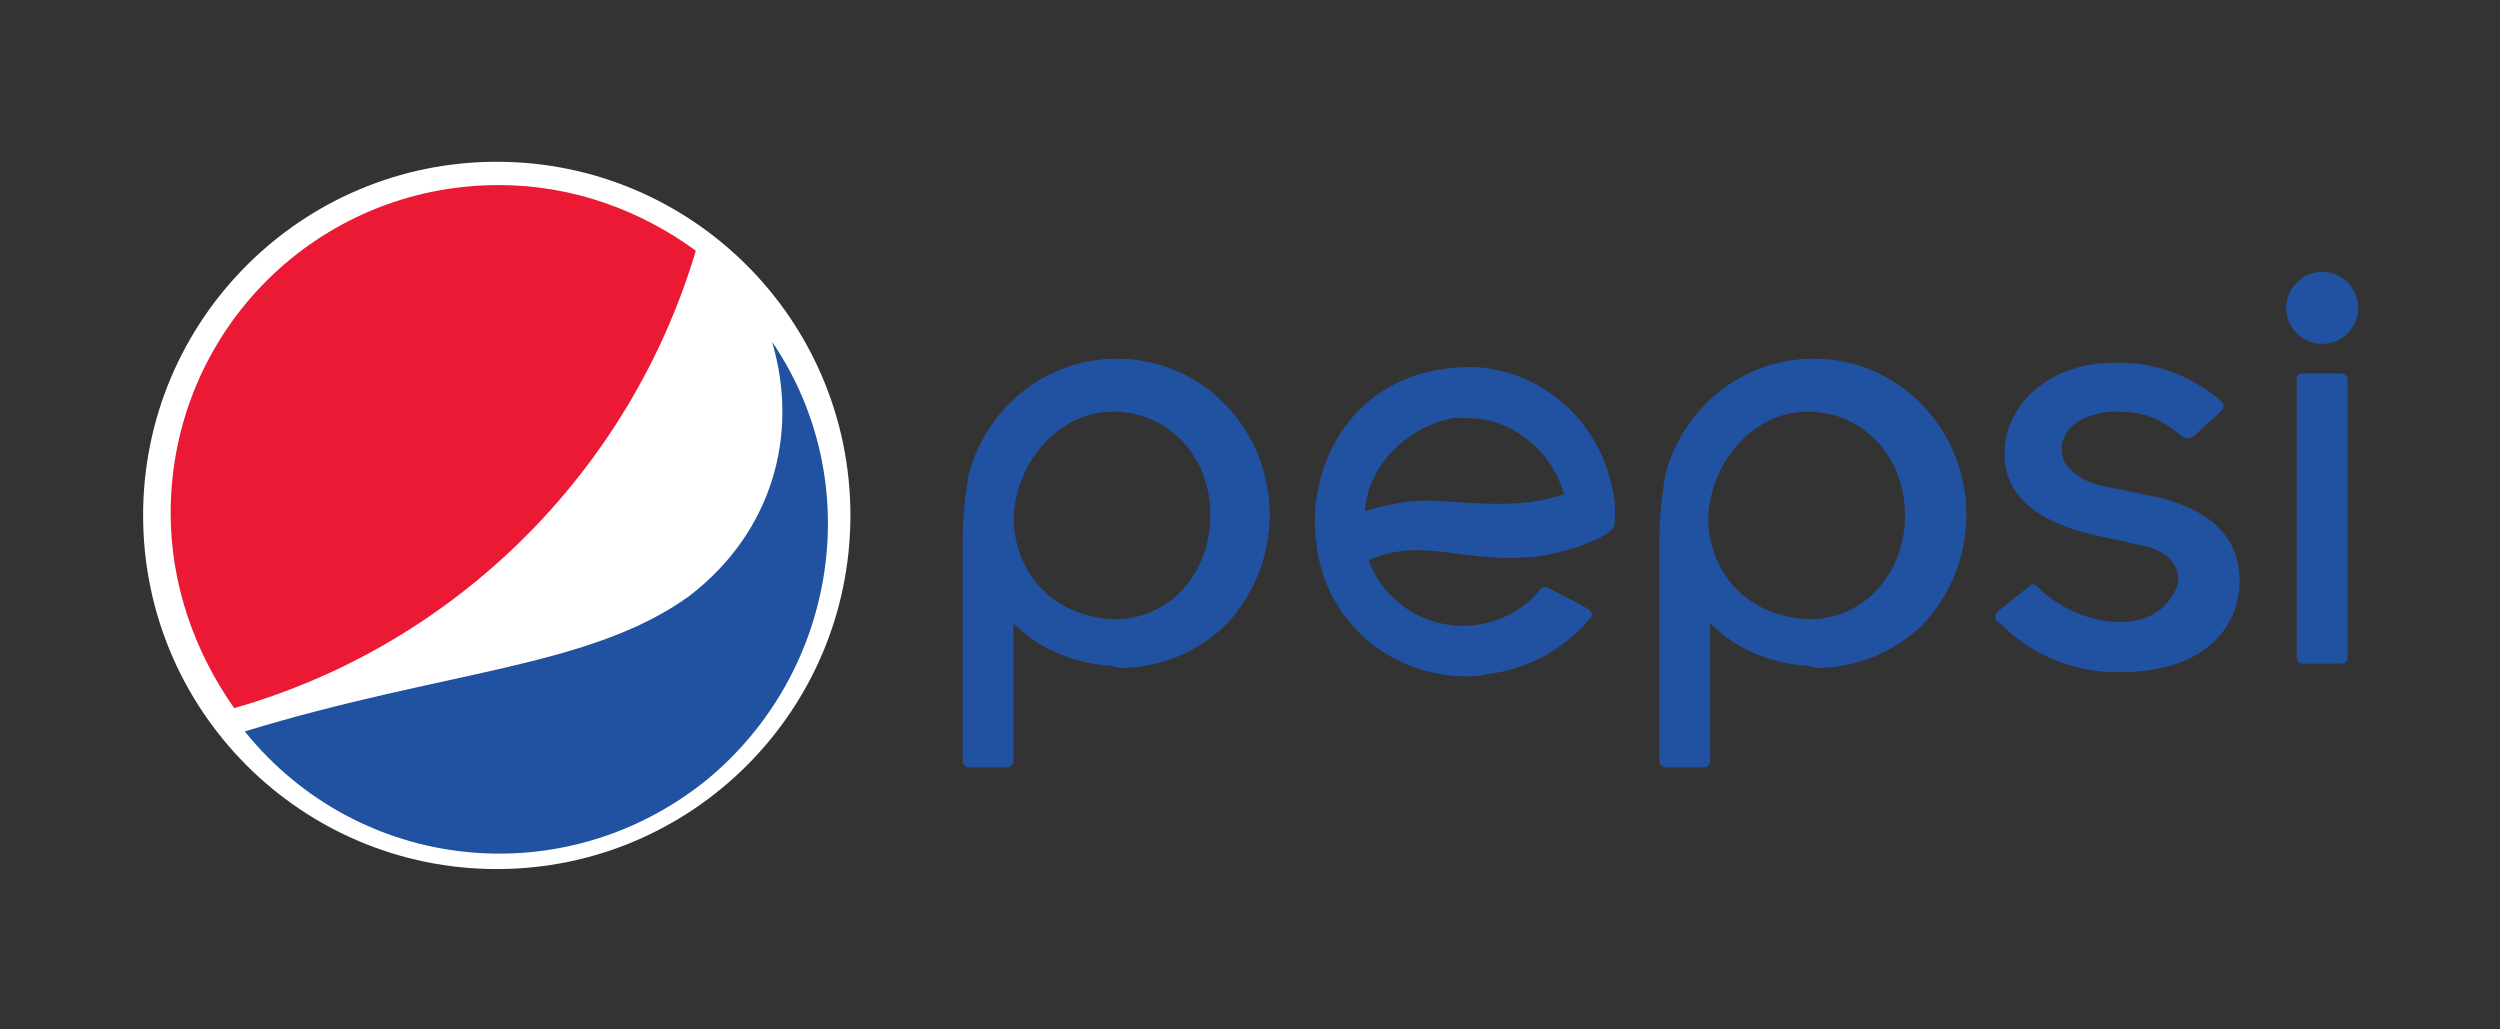
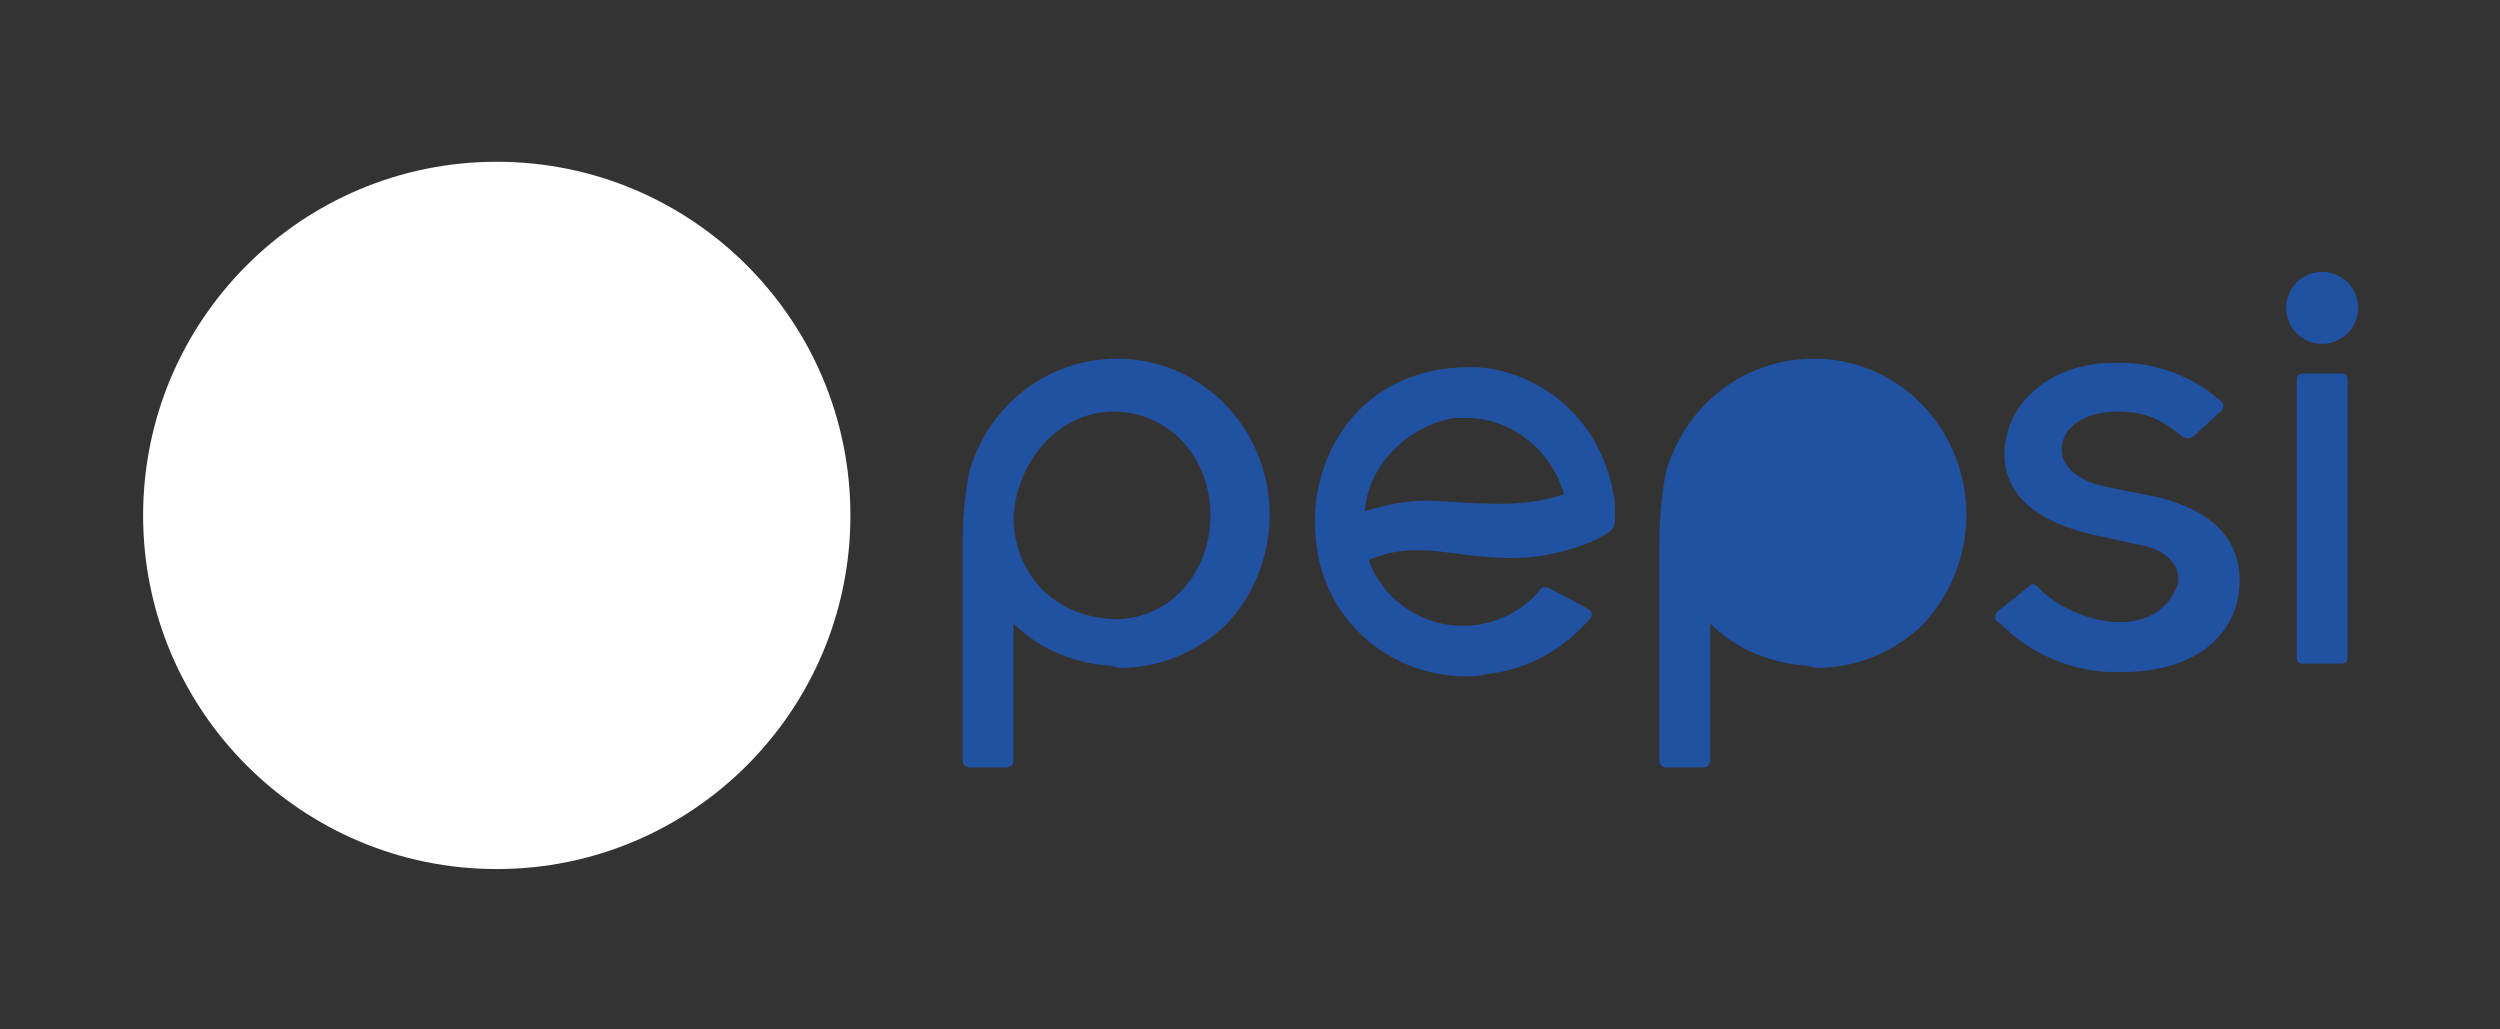
<svg xmlns="http://www.w3.org/2000/svg" xml:space="preserve" id="Layer_1" x="0" y="0" version="1.1" viewBox="0 0 170 70">
  <rect x="0" y="0" width="170" height="70" fill="#333333" stroke="none" />
  <style>
    .st2{fill:#2151a1}
  </style>
  <g id="Layer_1_1_">
    <g id="Pepsi" transform="matrix(1.44 0 0 1.44 -73.5 -151)">
      <circle cx="74.5" cy="129.2" r="16.7" fill="#fff" />
-       <path fill="#eb1933" d="M83.9 116.7c-2.6-1.9-5.8-3.1-9.3-3.1-8.6 0-15.5 6.9-15.5 15.5 0 3.3 1.1 6.5 3 9.2 10.5-3 18.7-11.2 21.8-21.6" />
-       <path d="M87.5 121c1.3 4.4 0 9-3.9 12-4.7 3.4-11.5 3.5-21 6.4 5.4 6.7 15.1 7.7 21.8 2.3 6.2-5.1 7.6-14.1 3.1-20.7" class="st2" />
      <path id="A" d="M103.6 124.3c2.6 0 4.6 2.1 4.6 4.9 0 2.7-1.9 4.9-4.5 4.9-2.9-.1-4.7-2.1-4.8-4.7.1-2.8 2.2-5.1 4.7-5.1m.3 12.1c1.9 0 3.6-.7 5-2a7.6 7.6 0 0 0 2.1-5.2c0-4.1-3.2-7.4-7.2-7.4-3.3 0-6.1 2.2-7 5.4-.2 1.1-.3 2.2-.3 3.3v10.3c0 .2.2.3.3.3h1.8c.2 0 .3-.2.3-.3v-6.5c1.3 1.3 3 1.9 4.6 2" class="st2" />
      <path d="m120.3 128.6-1.8-.1c-1.1 0-2 .2-3 .5v-.1c.2-2.1 2-3.9 4.2-4.3h.6c2.1 0 4 1.5 4.6 3.6-1.5.5-2.9.5-4.6.4zm7 0c-.6-4.5-4.3-6.5-7-6.4-5.4.1-7.6 4.7-7.1 8.3.4 3.7 3.5 6.3 7.1 6.3.3 0 .6 0 .9-.1 1.9-.2 3.6-1.1 4.9-2.6.2-.2.1-.4-.1-.5-.5-.3-1.7-.9-1.7-.9-.3-.2-.5-.1-.6.1a4.76 4.76 0 0 1-8-1.4v-.1c1.4-.6 2.6-.5 4.1-.3s2.8.3 4.1.1c2.2-.4 3.1-1.1 3.1-1.1.3-.2.3-.4.3-.7m18.2 5a7.7 7.7 0 0 0 5.6 2.3h.1c3.9 0 5.6-2.1 5.6-4.3 0-2.9-2.7-3.6-3.6-3.9-.9-.2-2-.4-2.9-.6-.5-.1-1.9-.6-1.9-1.7 0-1.2 1.3-1.8 2.6-1.8 1.1 0 1.9.2 3 1.1.2.2.5.2.7 0l1.2-1.1c.2-.2.2-.4-.1-.6a7.24 7.24 0 0 0-5-1.7c-2.9 0-5.1 1.9-5.1 4.3 0 2 1.6 3.3 4.6 3.9l1.8.4c1.2.2 1.9.9 1.8 1.8-1 2.9-5 1.9-6.6.2-.2-.2-.3-.2-.5 0l-1.5 1.2c-.1.3 0 .4.2.5m16.4-11.5c0-.2-.1-.3-.3-.3h-1.8c-.2 0-.3.1-.3.3v13.1c0 .2.1.3.3.3h1.8c.2 0 .3-.1.3-.3v-13.1" class="st2" />
      <circle cx="160.7" cy="119.4" r="1.7" class="st2" />
-       <path id="A_1_" d="M136.4 124.3c2.6 0 4.6 2.1 4.6 4.9 0 2.7-1.9 4.9-4.5 4.9-2.9-.1-4.7-2.1-4.8-4.7.1-2.8 2.2-5.1 4.7-5.1m.4 12.1c1.9 0 3.6-.7 5-2a7.6 7.6 0 0 0 2.1-5.2c0-4.1-3.2-7.4-7.2-7.4-3.3 0-6.1 2.2-7 5.4-.2 1.1-.3 2.2-.3 3.3v10.3c0 .2.2.3.3.3h1.8c.2 0 .3-.2.3-.3v-6.5c1.3 1.3 3 1.9 4.6 2" class="st2" />
+       <path id="A_1_" d="M136.4 124.3m.4 12.1c1.9 0 3.6-.7 5-2a7.6 7.6 0 0 0 2.1-5.2c0-4.1-3.2-7.4-7.2-7.4-3.3 0-6.1 2.2-7 5.4-.2 1.1-.3 2.2-.3 3.3v10.3c0 .2.2.3.3.3h1.8c.2 0 .3-.2.3-.3v-6.5c1.3 1.3 3 1.9 4.6 2" class="st2" />
    </g>
  </g>
</svg>